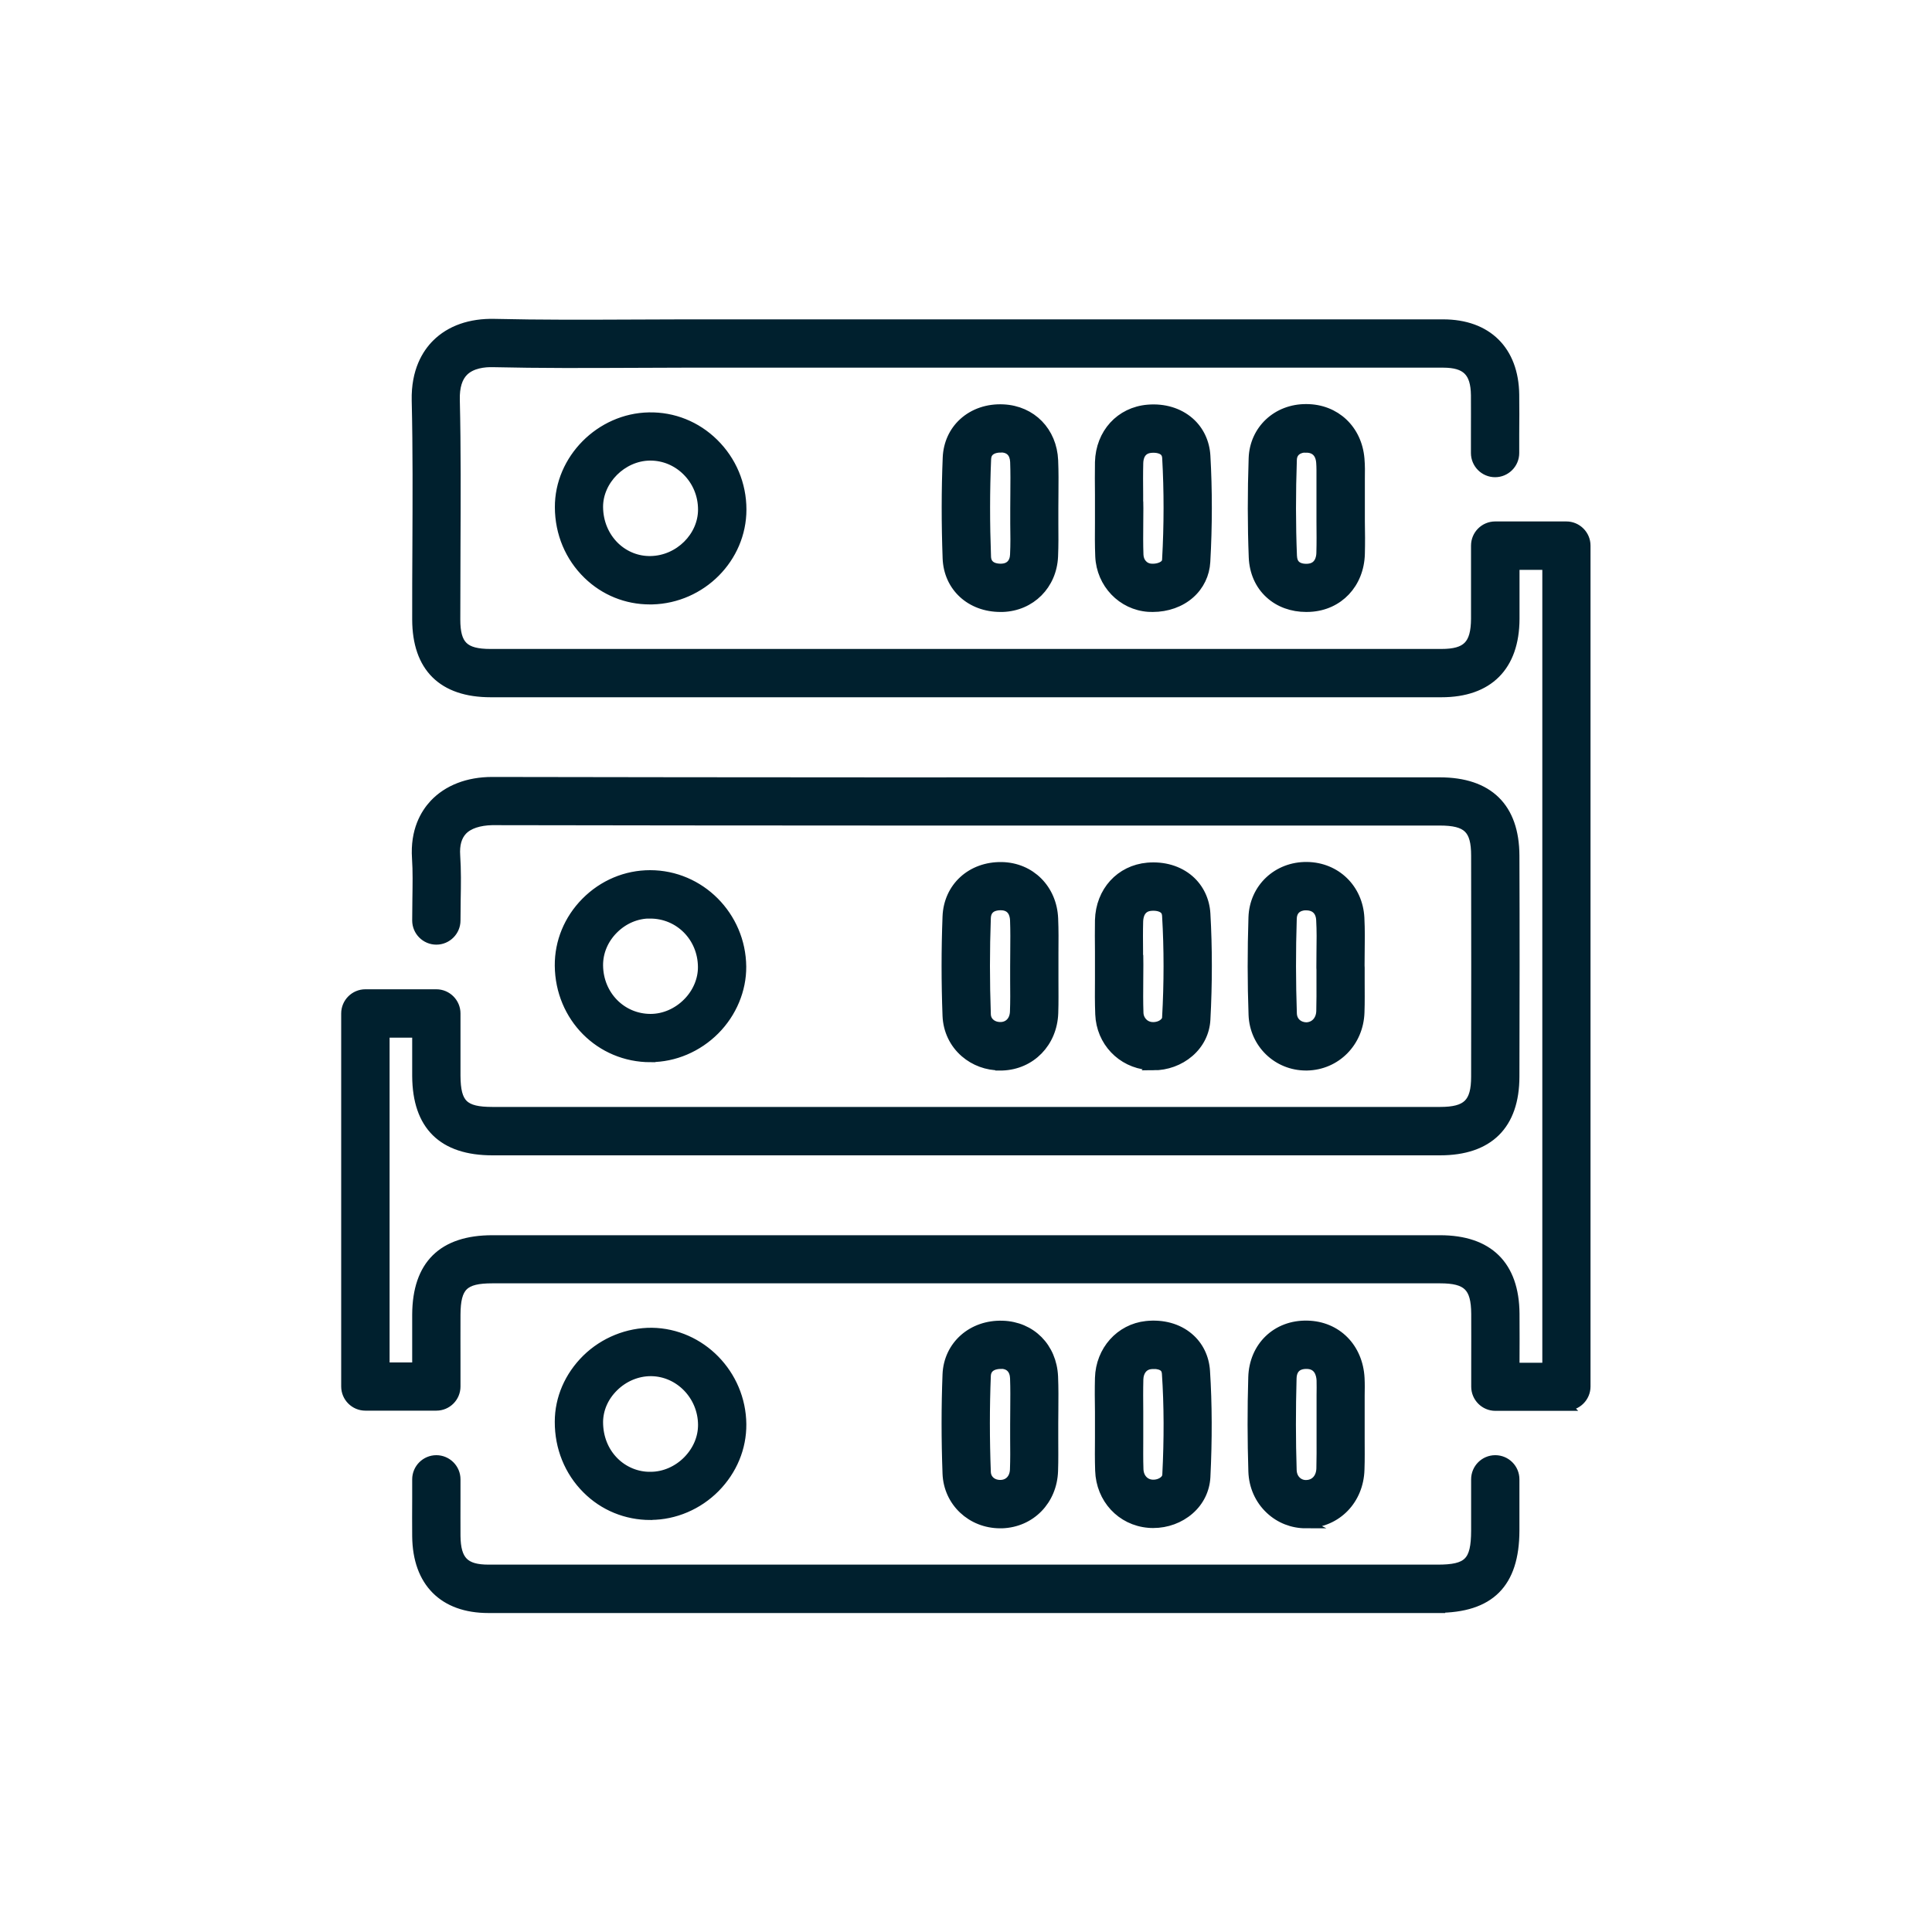
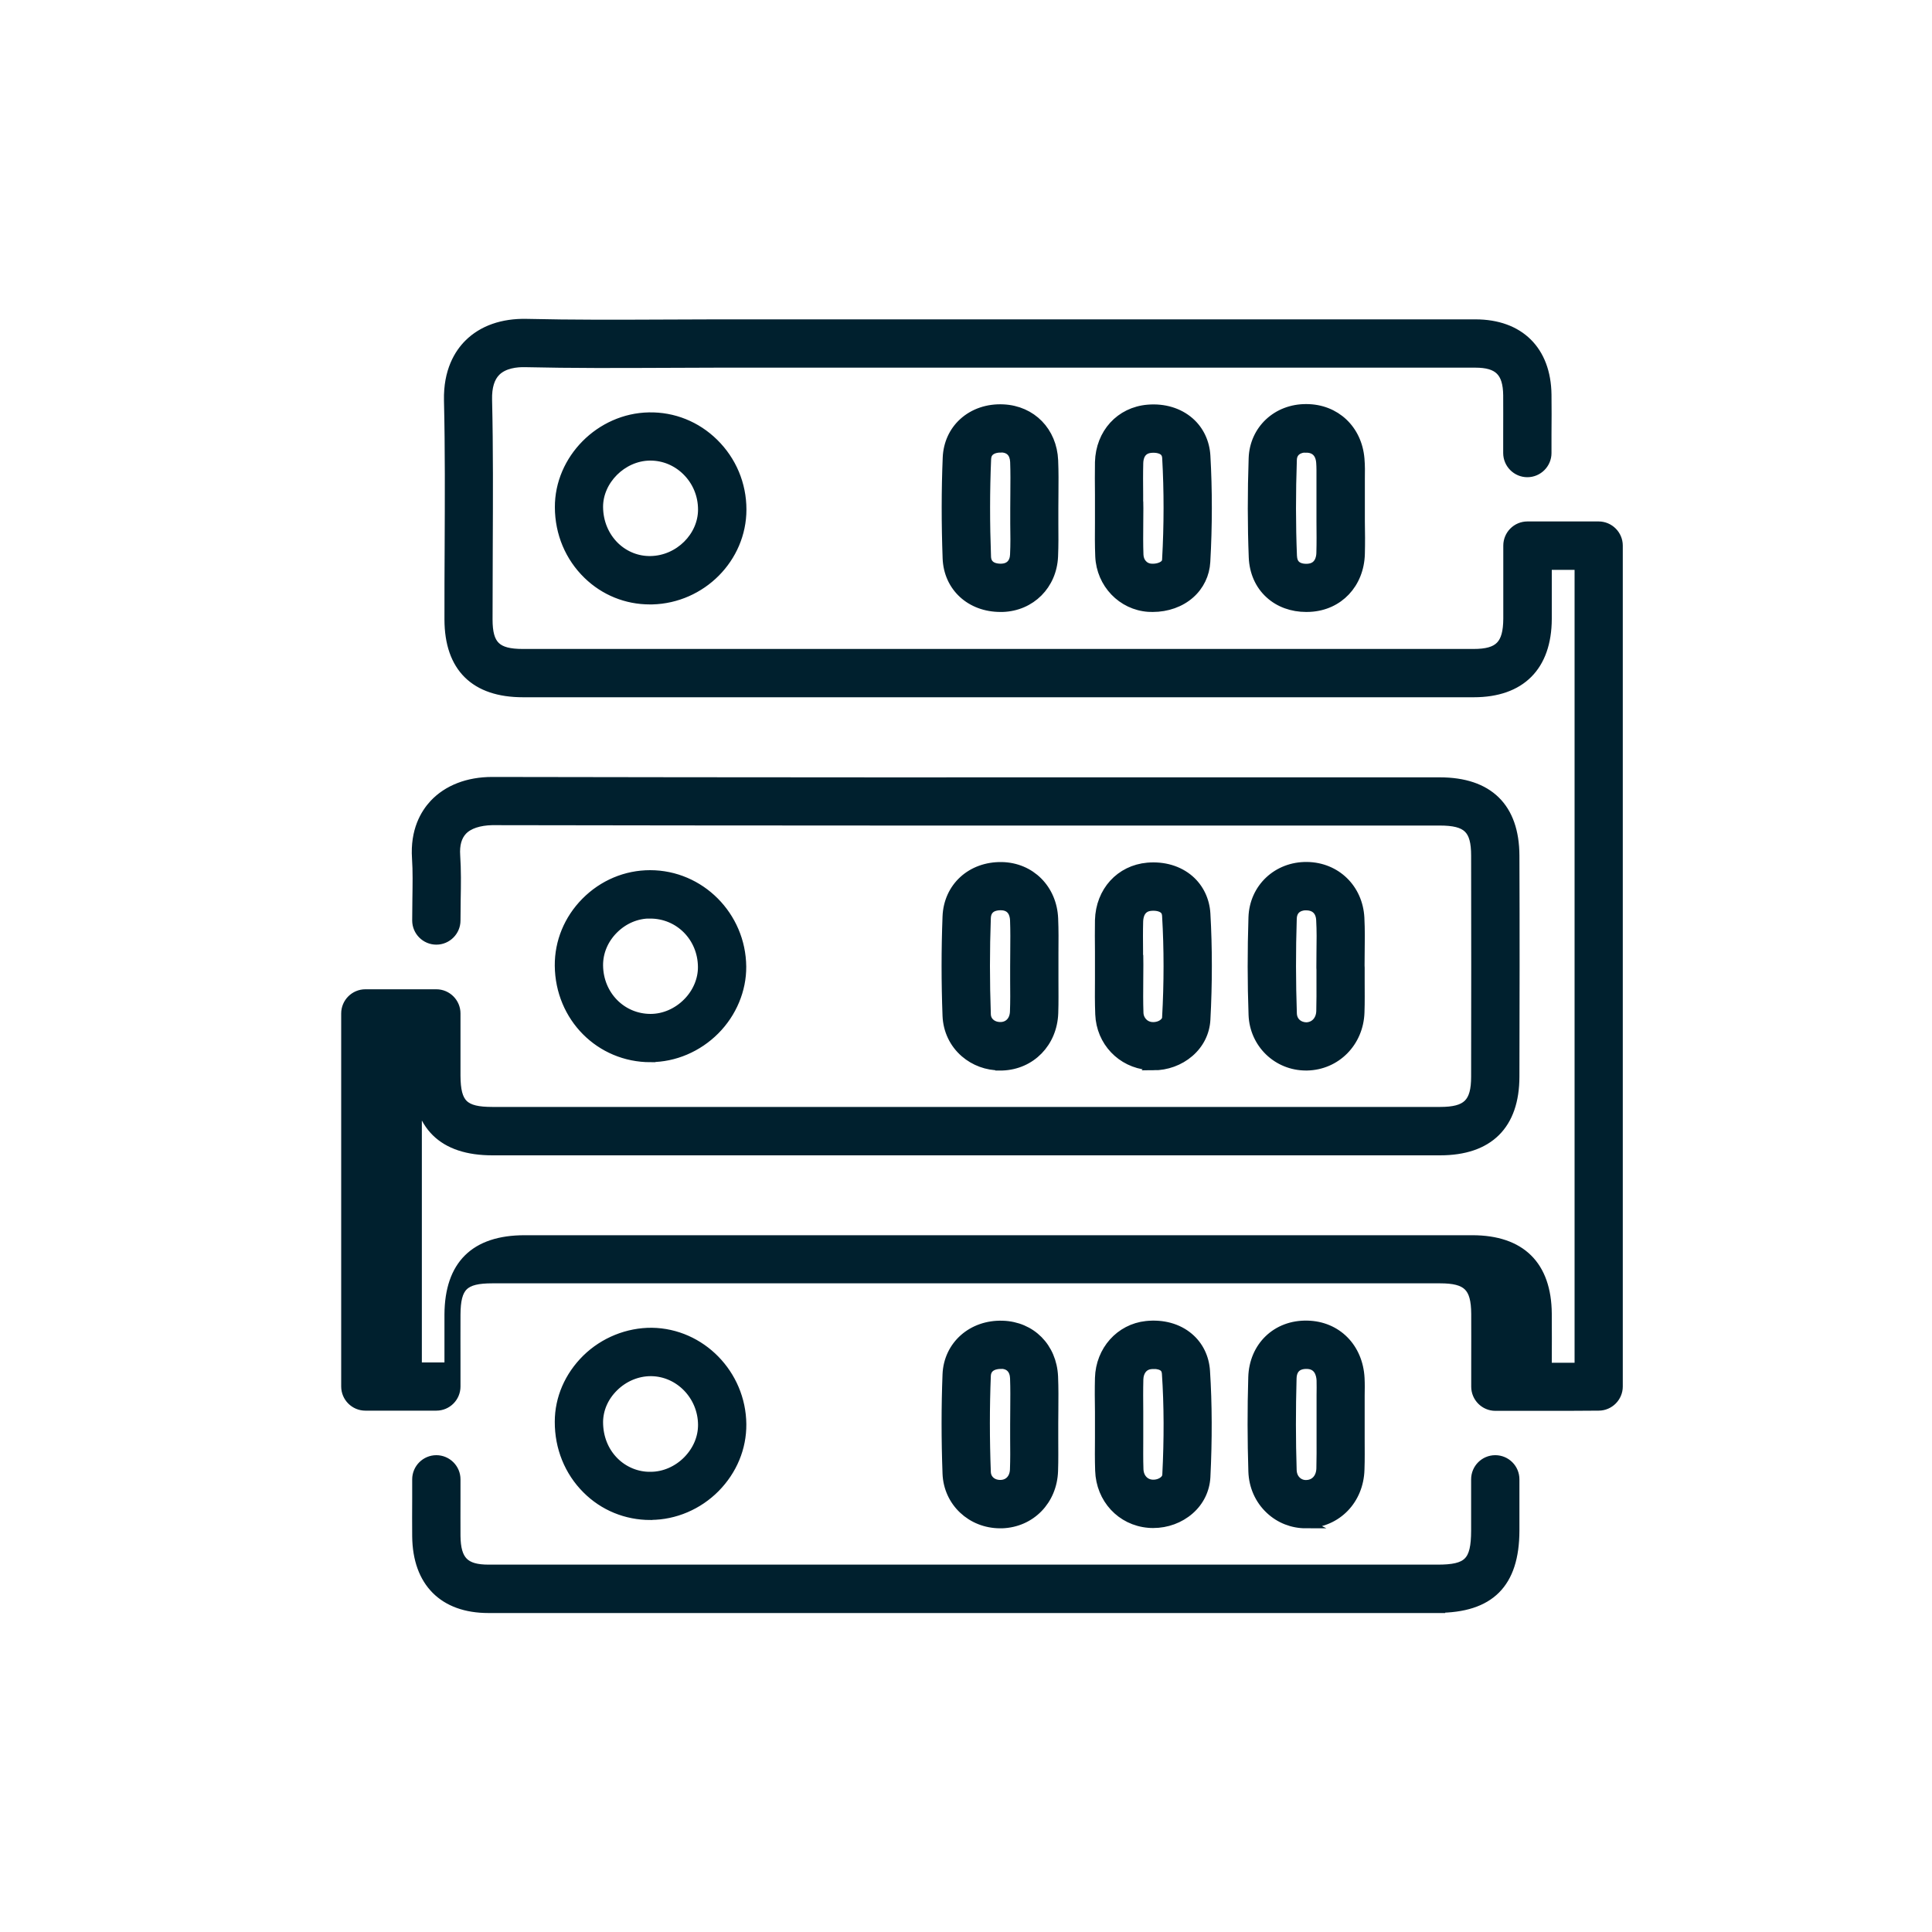
<svg xmlns="http://www.w3.org/2000/svg" id="Layer_1" width="200" height="200" viewBox="0 0 200 200">
  <defs>
    <style>
      .cls-1 {
        fill: #00202e;
        stroke: #00202e;
        stroke-miterlimit: 10;
      }
    </style>
  </defs>
-   <path class="cls-1" d="M148.81,166.48h-.03c-6.04,0-12.09,0-18.14,0h-25.73c-18.12,0-36.23,0-54.35,0-4.65,0-7.34-2.71-7.39-7.43-.01-1.3-.01-2.6,0-3.97v-1.94c0-1.1.9-2,2-2s2,.9,2,2v1.95c0,1.35-.01,2.63,0,3.91.03,2.56.92,3.47,3.4,3.47,18.12,0,36.23,0,54.35,0h25.72c6.05,0,12.1,0,18.14,0,3.22.01,4-.78,4.01-4.01,0-1.13,0-2.27,0-3.49v-1.83c0-1.1.89-2,2-2s2,.9,2,2v1.82c0,1.23,0,2.37,0,3.51-.02,5.45-2.56,7.99-7.99,7.99ZM135.19,157.71c-1.39,0-2.7-.51-3.71-1.46-1.08-1.01-1.7-2.4-1.75-3.93-.1-3.19-.11-6.47-.01-9.74.09-3.17,2.44-5.45,5.61-5.37,3.04.06,5.27,2.31,5.43,5.47.03.6.02,1.2.01,1.8,0,.25,0,.5,0,.75v2.12c0,.05,0,.1,0,.16,0,.46,0,.93,0,1.39,0,1.08.02,2.16-.02,3.23-.09,3.12-2.35,5.46-5.37,5.57-.07,0-.14,0-.21,0ZM135.21,141.21c-.56,0-1.46.2-1.49,1.49-.09,3.19-.09,6.38.01,9.49.02.59.27.94.48,1.14.28.26.65.4,1.04.38.89-.03,1.49-.7,1.52-1.69.03-1.03.02-2.06.02-3.08,0-.42,0-.84,0-1.26,0-.05,0-.11,0-.16v-2.29c0-.27,0-.54,0-.81,0-.51.02-1.03,0-1.54-.03-.61-.27-1.65-1.51-1.67-.01,0-.03,0-.04,0ZM103.54,157.71c-2.97,0-5.36-2.23-5.47-5.17-.13-3.5-.13-6.95,0-10.26.12-2.99,2.58-5.17,5.73-5.06,2.94.1,5.09,2.27,5.23,5.27.05,1.18.04,2.36.03,3.5,0,.44,0,.87-.01,1.31,0,.06,0,.11,0,.17,0,.48,0,.96,0,1.44,0,1.09.02,2.22-.02,3.36-.1,3.04-2.33,5.33-5.29,5.44-.07,0-.15,0-.22,0ZM103.59,141.21c-.43,0-1.48.12-1.52,1.22-.13,3.21-.13,6.55,0,9.95.03.9.8,1.36,1.54,1.32.84-.03,1.41-.65,1.44-1.58.04-1.05.03-2.09.02-3.19,0-.43,0-.86,0-1.3,0-.06,0-.12,0-.18,0-.51,0-1.02.01-1.52.01-1.13.02-2.2-.02-3.28-.04-.89-.54-1.42-1.37-1.45-.02,0-.05,0-.08,0ZM119.39,157.68c-.16,0-.33,0-.49-.02-2.83-.24-4.94-2.52-5.03-5.43-.04-1.12-.03-2.24-.02-3.35,0-.48,0-.96,0-1.44v-1.3c-.02-1.17-.03-2.33,0-3.49.08-2.84,2.11-5.11,4.82-5.4,1.7-.18,3.26.25,4.39,1.21,1.01.85,1.61,2.08,1.7,3.47.22,3.41.23,7.1.04,10.97-.07,1.31-.66,2.52-1.67,3.4-1.02.89-2.36,1.38-3.75,1.38ZM119.42,141.22c-.1,0-.21,0-.32.02-.73.08-1.21.68-1.24,1.53-.03,1.11-.02,2.23-.01,3.34v1.32s0,0,0,0c0,.49,0,.98,0,1.47,0,1.07-.02,2.13.02,3.2.03.87.58,1.5,1.37,1.57.47.04.96-.11,1.27-.39.29-.25.3-.51.31-.59.19-3.71.18-7.25-.04-10.5-.03-.4-.18-.57-.29-.67-.23-.2-.62-.31-1.08-.31ZM67.33,156.85c-2.5,0-4.84-.96-6.59-2.72-1.82-1.82-2.82-4.29-2.81-6.95,0-2.41,1-4.71,2.79-6.48,1.81-1.78,4.28-2.77,6.76-2.75,5.07.07,9.23,4.32,9.28,9.48.02,2.44-.95,4.77-2.72,6.57-1.78,1.8-4.2,2.83-6.66,2.84h-.04ZM67.36,141.96c-1.4,0-2.79.58-3.83,1.61-1.03,1.01-1.59,2.3-1.6,3.64h0c0,1.59.57,3.04,1.64,4.11,1,1,2.38,1.57,3.79,1.54,1.4,0,2.8-.61,3.83-1.66,1.02-1.04,1.58-2.36,1.57-3.72-.02-3-2.41-5.48-5.33-5.52-.02,0-.04,0-.07,0ZM59.93,147.2h.01-.01ZM162.17,145.55h-7.37c-1.1,0-2-.9-2-2v-2.39c0-1.74.01-3.45,0-5.16-.02-2.8-.9-3.65-3.73-3.65h-76.3s-21.8,0-21.8,0c-2.96,0-3.78.8-3.8,3.73-.01,1.67,0,3.34,0,5.05v2.4c0,1.1-.89,2-2,2h-7.35c-1.1,0-2-.9-2-2v-38.62c0-1.1.9-2,2-2h7.35c1.1,0,2,.9,2,2v2.01c0,1.49,0,2.97,0,4.45.02,2.92.83,3.72,3.81,3.72h98.09c2.81,0,3.72-.89,3.72-3.64.01-7.62.02-15.25,0-22.87,0-2.77-.88-3.62-3.75-3.62h-19.94c-25.62,0-52.1.01-78.16-.04-1.32.03-2.44.37-3.08,1.06-.55.59-.8,1.46-.72,2.59.1,1.52.08,3,.05,4.56-.01.7-.02,1.42-.02,2.16,0,1.1-.9,2-2,2s-2-.9-2-2c0-.76.01-1.5.02-2.22.02-1.48.05-2.88-.04-4.23-.19-2.84.87-4.6,1.79-5.59,1.41-1.5,3.51-2.32,6.01-2.32,26.05.05,52.53.05,78.15.04h19.94c5.05,0,7.73,2.63,7.75,7.6.03,7.63.02,15.26,0,22.89-.01,4.99-2.68,7.64-7.72,7.64H50.98c-5.15,0-7.78-2.59-7.81-7.7,0-1.49,0-2.99,0-4.48h0s-3.34,0-3.34,0v34.62h3.34v-.39c0-1.72,0-3.4,0-5.08.03-5.11,2.65-7.7,7.8-7.7h21.8s76.3,0,76.3,0c5.02,0,7.69,2.63,7.73,7.62.01,1.72.01,3.45,0,5.2v.38s3.36,0,3.36,0V58.49h-3.36v.39c0,1.75,0,3.47,0,5.19-.02,4.91-2.72,7.61-7.58,7.61-32.81,0-65.61,0-98.42,0-4.98,0-7.62-2.61-7.63-7.55,0-2.49,0-4.97.02-7.46.02-4.99.05-10.15-.07-15.21-.07-3.06,1.08-4.86,2.06-5.84,1.44-1.44,3.52-2.17,6.01-2.11,4.7.11,9.49.09,14.13.07,1.87,0,3.73-.02,5.6-.02h25.78c17.56,0,35.13,0,52.69,0,4.56,0,7.32,2.73,7.38,7.29.02,1.34.01,2.68,0,4.08v1.97c0,1.1-.9,2-2,2s-2-.9-2-2v-1.98c0-1.38.01-2.7,0-4.01-.03-2.41-.98-3.35-3.38-3.35-17.56,0-35.13,0-52.69,0h-25.79c-1.86,0-3.72.01-5.58.02-4.67.02-9.49.04-14.25-.07-.96-.03-2.27.12-3.09.94-.62.62-.92,1.6-.89,2.92.12,5.11.09,10.3.07,15.32-.01,2.48-.02,4.96-.02,7.43,0,2.69.89,3.56,3.63,3.56,32.81,0,65.61,0,98.42,0,2.66,0,3.56-.92,3.58-3.63,0-1.71,0-3.42,0-5.17v-2.4c0-1.1.89-2,2-2h7.37c1.1,0,2,.9,2,2v87.05c0,1.1-.9,2-2,2ZM135.2,110.32c-2.96,0-5.34-2.3-5.45-5.27-.12-3.28-.12-6.67-.01-10.08.1-3.03,2.51-5.28,5.56-5.24,2.99.04,5.28,2.26,5.44,5.28.06,1.23.05,2.45.03,3.63,0,.44-.01.87-.01,1.31,0,.07.01.15.01.22,0,.46,0,.93,0,1.39,0,1.08.02,2.16-.02,3.24-.1,3.09-2.45,5.46-5.45,5.52-.04,0-.07,0-.11,0ZM135.22,93.73c-.37,0-1.44.11-1.48,1.37-.11,3.32-.1,6.62.01,9.81.03.95.77,1.41,1.48,1.42.87-.02,1.5-.69,1.53-1.65.03-1.02.02-2.05.02-3.08,0-.4,0-.8,0-1.19,0-.08-.01-.15-.01-.23,0-.53,0-1.05.01-1.58.02-1.17.03-2.27-.03-3.37-.05-.94-.6-1.48-1.51-1.49,0,0-.02,0-.03,0ZM103.54,110.31c-1.36,0-2.64-.47-3.65-1.34-1.12-.97-1.76-2.33-1.82-3.82-.13-3.44-.13-6.88,0-10.25.11-3.05,2.49-5.21,5.62-5.16,2.98.05,5.23,2.31,5.35,5.36.05,1.18.04,2.35.03,3.49,0,.45,0,.89,0,1.34,0,.05,0,.1,0,.15,0,.48,0,.96,0,1.44,0,1.1.02,2.23-.02,3.36-.11,3.04-2.33,5.33-5.29,5.44-.07,0-.15,0-.22,0ZM103.57,93.73c-.57,0-1.46.18-1.5,1.31-.12,3.27-.12,6.61,0,9.95.01.39.16.71.44.95.29.25.68.37,1.1.36.84-.03,1.41-.65,1.44-1.58.04-1.05.03-2.09.02-3.19,0-.44,0-.88,0-1.32,0-.05,0-.1,0-.15,0-.51,0-1.02.01-1.52.01-1.14.02-2.21-.02-3.28-.02-.56-.24-1.51-1.43-1.53-.02,0-.03,0-.05,0ZM119.4,110.29c-.18,0-.35,0-.53-.02-2.78-.25-4.88-2.47-4.99-5.27-.05-1.22-.04-2.43-.03-3.61,0-.44,0-.89,0-1.33,0-.06,0-.13,0-.19v-1.39c-.01-1.07-.02-2.15,0-3.22.08-2.97,2.12-5.21,4.96-5.46,1.66-.14,3.19.31,4.31,1.28,1,.87,1.6,2.12,1.68,3.51.2,3.54.2,7.22,0,10.96-.07,1.31-.67,2.51-1.69,3.39-1.02.88-2.35,1.36-3.72,1.36ZM117.85,99.66c0,.07.01.14.01.21,0,.52,0,1.04-.01,1.57-.01,1.18-.02,2.29.02,3.41.03.78.59,1.38,1.35,1.45.47.04.96-.1,1.27-.38.29-.25.31-.5.31-.58.2-3.59.2-7.13,0-10.52-.02-.42-.18-.61-.3-.71-.28-.25-.79-.37-1.35-.32-1.1.09-1.29,1.03-1.31,1.58-.03,1.03-.02,2.06-.01,3.09v1.21ZM117.85,99.86h.01-.01ZM67.35,109.46h0c-5.23,0-9.37-4.17-9.42-9.49-.02-2.45.94-4.79,2.71-6.58,1.79-1.81,4.16-2.81,6.66-2.81h0c5.17,0,9.4,4.25,9.45,9.48h0c.02,2.39-.98,4.79-2.74,6.56-1.79,1.8-4.21,2.83-6.66,2.83ZM67.31,94.58h0c-1.43,0-2.78.58-3.82,1.63-1.02,1.03-1.57,2.35-1.56,3.73.03,3.1,2.41,5.52,5.42,5.52h0c1.39,0,2.78-.6,3.82-1.65,1.02-1.02,1.59-2.38,1.58-3.71h0c-.02-3.09-2.42-5.51-5.44-5.51ZM103.57,62.85c-3.09,0-5.38-2.1-5.49-5.06-.13-3.56-.13-7.07.01-10.42.06-1.42.64-2.7,1.64-3.61,1.07-.98,2.54-1.48,4.13-1.4,2.93.14,5.05,2.32,5.18,5.3.05,1.18.04,2.35.03,3.49,0,.49-.01.99-.01,1.48h0c0,.52,0,1.03,0,1.54.01,1.12.02,2.27-.03,3.43-.13,2.95-2.33,5.15-5.24,5.25-.08,0-.15,0-.23,0ZM103.56,46.35c-.46,0-.87.13-1.12.36-.22.2-.33.47-.34.83-.14,3.25-.14,6.64-.01,10.1.04,1.14,1.12,1.23,1.59,1.21.84-.03,1.34-.55,1.38-1.42.05-1.06.04-2.11.02-3.23,0-.53,0-1.05,0-1.58,0-.51,0-1.01.01-1.52.01-1.14.02-2.21-.02-3.29-.04-.91-.52-1.43-1.37-1.47-.04,0-.08,0-.12,0ZM107.06,52.63h.01-.01ZM135.22,62.85c-1.46,0-2.79-.48-3.77-1.38-1.03-.93-1.62-2.27-1.68-3.78-.13-3.29-.13-6.74-.01-10.25.1-2.92,2.43-5.14,5.49-5.11,2.99.01,5.25,2.14,5.5,5.18.06.7.05,1.37.04,2.02,0,.25,0,.49,0,.74v1.72s0,.73,0,.73v1.27c.02,1.12.03,2.24,0,3.36-.09,3.07-2.22,5.33-5.18,5.49-.12,0-.25.01-.37.01ZM135.21,46.34c-.69,0-1.43.33-1.46,1.25-.12,3.41-.12,6.76.01,9.95.02.44.14.76.38.98.27.25.71.37,1.23.34,1.23-.07,1.39-1.15,1.4-1.61.03-1.07.02-2.14.01-3.21v-1.29s0,0,0,0v-.74s0-1.7,0-1.7c0-.27,0-.54,0-.81,0-.58.01-1.13-.03-1.64-.08-.97-.62-1.5-1.53-1.5h0ZM119.34,62.85c-.14,0-.29,0-.43-.01-2.75-.18-4.91-2.44-5.03-5.25-.05-1.18-.04-2.36-.03-3.49,0-.43,0-.85,0-1.28,0-.06,0-.13,0-.2v-1.44c-.01-1.11-.02-2.22,0-3.34.08-2.97,2.12-5.21,4.98-5.45,1.66-.14,3.19.32,4.3,1.29,1,.87,1.59,2.12,1.67,3.51.2,3.54.2,7.23-.01,10.96-.07,1.29-.64,2.47-1.6,3.32-1,.89-2.39,1.38-3.86,1.38ZM117.85,52.41c0,.07.01.14.01.21,0,.51,0,1.01-.01,1.52-.01,1.14-.02,2.21.02,3.29.03.79.56,1.37,1.29,1.42.55.04,1.08-.11,1.38-.37.17-.15.25-.32.26-.55.2-3.58.2-7.12.01-10.51-.02-.43-.19-.61-.3-.72-.28-.25-.79-.37-1.35-.32-1.11.09-1.3,1.02-1.31,1.56-.03,1.07-.02,2.14-.01,3.21v1.26ZM117.85,52.62h.01-.01ZM67.27,62.07c-2.41,0-4.68-.92-6.41-2.6-1.87-1.81-2.91-4.28-2.92-6.95h0c-.03-4.97,4.2-9.24,9.24-9.33,2.52-.05,4.9.91,6.71,2.69,1.85,1.82,2.88,4.26,2.88,6.87,0,5.01-4.15,9.19-9.26,9.32-.08,0-.15,0-.23,0ZM67.33,47.18s-.06,0-.09,0c-2.85.05-5.32,2.53-5.31,5.3h0c.01,1.59.62,3.05,1.71,4.11,1.02.98,2.36,1.51,3.76,1.47,2.91-.07,5.36-2.5,5.36-5.31,0-1.53-.6-2.96-1.68-4.02-1.02-1-2.35-1.55-3.75-1.55Z" />
+   <path class="cls-1" d="M148.81,166.48h-.03c-6.04,0-12.09,0-18.14,0h-25.73c-18.12,0-36.23,0-54.35,0-4.65,0-7.34-2.71-7.39-7.43-.01-1.3-.01-2.6,0-3.97v-1.94c0-1.1.9-2,2-2s2,.9,2,2v1.95c0,1.35-.01,2.63,0,3.91.03,2.56.92,3.47,3.4,3.47,18.12,0,36.23,0,54.35,0h25.72c6.05,0,12.1,0,18.14,0,3.22.01,4-.78,4.01-4.01,0-1.13,0-2.27,0-3.49v-1.83c0-1.1.89-2,2-2s2,.9,2,2v1.82c0,1.23,0,2.37,0,3.51-.02,5.45-2.56,7.99-7.99,7.99ZM135.19,157.71c-1.39,0-2.7-.51-3.71-1.46-1.08-1.01-1.7-2.4-1.75-3.93-.1-3.19-.11-6.47-.01-9.74.09-3.17,2.44-5.45,5.61-5.37,3.04.06,5.27,2.31,5.43,5.47.03.6.02,1.2.01,1.8,0,.25,0,.5,0,.75v2.12c0,.05,0,.1,0,.16,0,.46,0,.93,0,1.39,0,1.08.02,2.16-.02,3.23-.09,3.12-2.35,5.46-5.37,5.57-.07,0-.14,0-.21,0ZM135.21,141.21c-.56,0-1.46.2-1.49,1.49-.09,3.19-.09,6.38.01,9.49.02.59.27.94.48,1.14.28.26.65.4,1.04.38.89-.03,1.49-.7,1.52-1.69.03-1.03.02-2.06.02-3.08,0-.42,0-.84,0-1.26,0-.05,0-.11,0-.16v-2.29c0-.27,0-.54,0-.81,0-.51.02-1.03,0-1.54-.03-.61-.27-1.65-1.51-1.67-.01,0-.03,0-.04,0ZM103.54,157.71c-2.97,0-5.36-2.23-5.47-5.17-.13-3.5-.13-6.95,0-10.26.12-2.99,2.58-5.17,5.73-5.06,2.94.1,5.09,2.27,5.23,5.27.05,1.18.04,2.36.03,3.5,0,.44,0,.87-.01,1.31,0,.06,0,.11,0,.17,0,.48,0,.96,0,1.44,0,1.09.02,2.22-.02,3.36-.1,3.04-2.33,5.33-5.29,5.44-.07,0-.15,0-.22,0ZM103.59,141.21c-.43,0-1.48.12-1.52,1.22-.13,3.21-.13,6.55,0,9.95.03.9.8,1.36,1.54,1.32.84-.03,1.41-.65,1.44-1.58.04-1.05.03-2.09.02-3.19,0-.43,0-.86,0-1.3,0-.06,0-.12,0-.18,0-.51,0-1.02.01-1.52.01-1.13.02-2.2-.02-3.28-.04-.89-.54-1.42-1.37-1.45-.02,0-.05,0-.08,0ZM119.39,157.68c-.16,0-.33,0-.49-.02-2.83-.24-4.94-2.52-5.03-5.43-.04-1.12-.03-2.24-.02-3.35,0-.48,0-.96,0-1.44v-1.3c-.02-1.17-.03-2.33,0-3.49.08-2.84,2.11-5.11,4.82-5.4,1.7-.18,3.26.25,4.39,1.21,1.01.85,1.61,2.08,1.7,3.47.22,3.41.23,7.1.04,10.97-.07,1.31-.66,2.52-1.67,3.4-1.02.89-2.36,1.38-3.75,1.38ZM119.42,141.22c-.1,0-.21,0-.32.02-.73.08-1.21.68-1.24,1.53-.03,1.11-.02,2.23-.01,3.34v1.32s0,0,0,0c0,.49,0,.98,0,1.47,0,1.07-.02,2.13.02,3.2.03.87.58,1.5,1.37,1.57.47.04.96-.11,1.27-.39.29-.25.3-.51.31-.59.19-3.71.18-7.25-.04-10.5-.03-.4-.18-.57-.29-.67-.23-.2-.62-.31-1.08-.31ZM67.33,156.85c-2.5,0-4.84-.96-6.59-2.72-1.82-1.82-2.82-4.29-2.81-6.95,0-2.41,1-4.71,2.79-6.48,1.81-1.78,4.28-2.77,6.76-2.75,5.07.07,9.23,4.32,9.28,9.48.02,2.44-.95,4.77-2.72,6.57-1.78,1.8-4.2,2.83-6.66,2.84h-.04ZM67.36,141.96c-1.4,0-2.79.58-3.83,1.61-1.03,1.01-1.59,2.3-1.6,3.64h0c0,1.59.57,3.04,1.64,4.11,1,1,2.38,1.57,3.79,1.54,1.4,0,2.8-.61,3.83-1.66,1.02-1.04,1.58-2.36,1.57-3.72-.02-3-2.41-5.48-5.33-5.52-.02,0-.04,0-.07,0ZM59.93,147.2h.01-.01ZM162.17,145.55h-7.37c-1.1,0-2-.9-2-2v-2.39c0-1.74.01-3.45,0-5.16-.02-2.8-.9-3.65-3.73-3.65h-76.3s-21.8,0-21.8,0c-2.96,0-3.78.8-3.8,3.73-.01,1.67,0,3.34,0,5.05v2.4c0,1.1-.89,2-2,2h-7.35c-1.1,0-2-.9-2-2v-38.62c0-1.1.9-2,2-2h7.35c1.1,0,2,.9,2,2v2.01c0,1.49,0,2.97,0,4.45.02,2.92.83,3.72,3.81,3.72h98.09c2.81,0,3.72-.89,3.72-3.64.01-7.62.02-15.25,0-22.87,0-2.77-.88-3.62-3.75-3.62h-19.94c-25.62,0-52.1.01-78.16-.04-1.32.03-2.44.37-3.08,1.06-.55.59-.8,1.46-.72,2.59.1,1.52.08,3,.05,4.56-.01.7-.02,1.42-.02,2.16,0,1.1-.9,2-2,2s-2-.9-2-2c0-.76.01-1.5.02-2.22.02-1.48.05-2.88-.04-4.23-.19-2.84.87-4.6,1.79-5.59,1.41-1.5,3.51-2.32,6.01-2.32,26.05.05,52.53.05,78.15.04h19.94c5.05,0,7.73,2.63,7.75,7.6.03,7.63.02,15.26,0,22.89-.01,4.99-2.68,7.64-7.72,7.64H50.98c-5.15,0-7.78-2.59-7.81-7.7,0-1.49,0-2.99,0-4.48h0v34.62h3.34v-.39c0-1.72,0-3.4,0-5.08.03-5.11,2.65-7.7,7.8-7.7h21.8s76.3,0,76.3,0c5.02,0,7.69,2.63,7.73,7.62.01,1.72.01,3.45,0,5.2v.38s3.36,0,3.36,0V58.49h-3.36v.39c0,1.75,0,3.47,0,5.19-.02,4.91-2.72,7.61-7.58,7.61-32.81,0-65.61,0-98.42,0-4.98,0-7.62-2.61-7.63-7.55,0-2.49,0-4.97.02-7.46.02-4.99.05-10.15-.07-15.21-.07-3.06,1.08-4.86,2.06-5.84,1.44-1.44,3.52-2.17,6.01-2.11,4.7.11,9.49.09,14.13.07,1.87,0,3.73-.02,5.6-.02h25.78c17.56,0,35.13,0,52.69,0,4.56,0,7.32,2.73,7.38,7.29.02,1.34.01,2.68,0,4.08v1.97c0,1.1-.9,2-2,2s-2-.9-2-2v-1.98c0-1.38.01-2.7,0-4.01-.03-2.41-.98-3.35-3.38-3.35-17.56,0-35.13,0-52.69,0h-25.79c-1.86,0-3.72.01-5.58.02-4.67.02-9.49.04-14.25-.07-.96-.03-2.27.12-3.09.94-.62.62-.92,1.6-.89,2.92.12,5.11.09,10.3.07,15.32-.01,2.48-.02,4.96-.02,7.43,0,2.69.89,3.56,3.63,3.56,32.81,0,65.61,0,98.42,0,2.66,0,3.56-.92,3.58-3.63,0-1.71,0-3.42,0-5.17v-2.4c0-1.1.89-2,2-2h7.37c1.1,0,2,.9,2,2v87.05c0,1.1-.9,2-2,2ZM135.2,110.32c-2.96,0-5.34-2.3-5.45-5.27-.12-3.28-.12-6.67-.01-10.08.1-3.03,2.51-5.28,5.56-5.24,2.99.04,5.28,2.26,5.44,5.28.06,1.23.05,2.45.03,3.63,0,.44-.01.87-.01,1.31,0,.07.01.15.01.22,0,.46,0,.93,0,1.39,0,1.08.02,2.16-.02,3.24-.1,3.09-2.45,5.46-5.45,5.52-.04,0-.07,0-.11,0ZM135.22,93.73c-.37,0-1.44.11-1.48,1.37-.11,3.32-.1,6.62.01,9.81.03.95.77,1.41,1.48,1.42.87-.02,1.5-.69,1.53-1.65.03-1.02.02-2.05.02-3.08,0-.4,0-.8,0-1.19,0-.08-.01-.15-.01-.23,0-.53,0-1.05.01-1.58.02-1.17.03-2.27-.03-3.37-.05-.94-.6-1.48-1.51-1.49,0,0-.02,0-.03,0ZM103.54,110.31c-1.36,0-2.64-.47-3.65-1.34-1.12-.97-1.76-2.33-1.82-3.82-.13-3.44-.13-6.88,0-10.25.11-3.05,2.49-5.21,5.62-5.16,2.98.05,5.23,2.31,5.35,5.36.05,1.18.04,2.35.03,3.49,0,.45,0,.89,0,1.34,0,.05,0,.1,0,.15,0,.48,0,.96,0,1.44,0,1.1.02,2.23-.02,3.36-.11,3.04-2.33,5.33-5.29,5.44-.07,0-.15,0-.22,0ZM103.57,93.73c-.57,0-1.46.18-1.5,1.31-.12,3.27-.12,6.61,0,9.95.01.39.16.71.44.95.29.25.68.37,1.1.36.84-.03,1.41-.65,1.44-1.58.04-1.05.03-2.09.02-3.19,0-.44,0-.88,0-1.32,0-.05,0-.1,0-.15,0-.51,0-1.02.01-1.52.01-1.14.02-2.21-.02-3.28-.02-.56-.24-1.51-1.43-1.53-.02,0-.03,0-.05,0ZM119.4,110.29c-.18,0-.35,0-.53-.02-2.78-.25-4.88-2.47-4.99-5.27-.05-1.22-.04-2.43-.03-3.61,0-.44,0-.89,0-1.33,0-.06,0-.13,0-.19v-1.39c-.01-1.07-.02-2.15,0-3.22.08-2.97,2.12-5.21,4.96-5.46,1.66-.14,3.19.31,4.31,1.28,1,.87,1.6,2.12,1.68,3.51.2,3.54.2,7.22,0,10.96-.07,1.31-.67,2.51-1.69,3.39-1.02.88-2.35,1.36-3.72,1.36ZM117.85,99.66c0,.07.01.14.01.21,0,.52,0,1.04-.01,1.57-.01,1.18-.02,2.29.02,3.41.03.78.59,1.38,1.35,1.45.47.04.96-.1,1.27-.38.29-.25.31-.5.31-.58.2-3.59.2-7.13,0-10.52-.02-.42-.18-.61-.3-.71-.28-.25-.79-.37-1.35-.32-1.1.09-1.29,1.03-1.31,1.58-.03,1.03-.02,2.06-.01,3.09v1.21ZM117.85,99.86h.01-.01ZM67.35,109.46h0c-5.23,0-9.37-4.17-9.42-9.49-.02-2.45.94-4.79,2.71-6.58,1.79-1.81,4.16-2.81,6.66-2.81h0c5.17,0,9.4,4.25,9.45,9.48h0c.02,2.39-.98,4.79-2.74,6.56-1.79,1.8-4.21,2.83-6.66,2.83ZM67.31,94.58h0c-1.43,0-2.78.58-3.82,1.63-1.02,1.03-1.57,2.35-1.56,3.73.03,3.1,2.41,5.52,5.42,5.52h0c1.39,0,2.78-.6,3.82-1.65,1.02-1.02,1.59-2.38,1.58-3.71h0c-.02-3.09-2.42-5.51-5.44-5.51ZM103.57,62.85c-3.09,0-5.38-2.1-5.49-5.06-.13-3.56-.13-7.07.01-10.42.06-1.42.64-2.7,1.64-3.61,1.07-.98,2.54-1.48,4.13-1.4,2.93.14,5.05,2.32,5.18,5.3.05,1.18.04,2.35.03,3.49,0,.49-.01.99-.01,1.48h0c0,.52,0,1.03,0,1.54.01,1.12.02,2.27-.03,3.43-.13,2.95-2.33,5.15-5.24,5.25-.08,0-.15,0-.23,0ZM103.56,46.35c-.46,0-.87.13-1.12.36-.22.2-.33.47-.34.83-.14,3.25-.14,6.64-.01,10.1.04,1.14,1.12,1.23,1.59,1.21.84-.03,1.34-.55,1.38-1.42.05-1.06.04-2.11.02-3.23,0-.53,0-1.05,0-1.58,0-.51,0-1.01.01-1.52.01-1.14.02-2.21-.02-3.29-.04-.91-.52-1.43-1.37-1.47-.04,0-.08,0-.12,0ZM107.06,52.63h.01-.01ZM135.22,62.85c-1.46,0-2.79-.48-3.77-1.38-1.03-.93-1.62-2.27-1.68-3.78-.13-3.29-.13-6.74-.01-10.25.1-2.92,2.43-5.14,5.49-5.11,2.99.01,5.25,2.14,5.5,5.18.06.7.05,1.37.04,2.02,0,.25,0,.49,0,.74v1.72s0,.73,0,.73v1.27c.02,1.12.03,2.24,0,3.36-.09,3.07-2.22,5.33-5.18,5.49-.12,0-.25.01-.37.01ZM135.21,46.34c-.69,0-1.43.33-1.46,1.25-.12,3.41-.12,6.76.01,9.95.02.44.14.76.38.98.27.25.71.37,1.23.34,1.23-.07,1.39-1.15,1.4-1.61.03-1.07.02-2.14.01-3.21v-1.29s0,0,0,0v-.74s0-1.7,0-1.7c0-.27,0-.54,0-.81,0-.58.01-1.13-.03-1.64-.08-.97-.62-1.5-1.53-1.5h0ZM119.34,62.85c-.14,0-.29,0-.43-.01-2.75-.18-4.91-2.44-5.03-5.25-.05-1.18-.04-2.36-.03-3.49,0-.43,0-.85,0-1.28,0-.06,0-.13,0-.2v-1.44c-.01-1.11-.02-2.22,0-3.34.08-2.97,2.12-5.21,4.98-5.45,1.66-.14,3.19.32,4.3,1.29,1,.87,1.59,2.12,1.67,3.51.2,3.54.2,7.23-.01,10.96-.07,1.29-.64,2.47-1.6,3.32-1,.89-2.39,1.38-3.86,1.38ZM117.85,52.41c0,.07.01.14.01.21,0,.51,0,1.01-.01,1.52-.01,1.14-.02,2.21.02,3.29.03.79.56,1.37,1.29,1.42.55.04,1.08-.11,1.38-.37.17-.15.25-.32.26-.55.2-3.58.2-7.12.01-10.51-.02-.43-.19-.61-.3-.72-.28-.25-.79-.37-1.35-.32-1.11.09-1.3,1.02-1.31,1.56-.03,1.07-.02,2.14-.01,3.21v1.26ZM117.85,52.62h.01-.01ZM67.27,62.07c-2.41,0-4.68-.92-6.41-2.6-1.87-1.81-2.91-4.28-2.92-6.95h0c-.03-4.97,4.2-9.24,9.24-9.33,2.52-.05,4.9.91,6.71,2.69,1.85,1.82,2.88,4.26,2.88,6.87,0,5.01-4.15,9.19-9.26,9.32-.08,0-.15,0-.23,0ZM67.33,47.18s-.06,0-.09,0c-2.85.05-5.32,2.53-5.31,5.3h0c.01,1.59.62,3.05,1.71,4.11,1.02.98,2.36,1.51,3.76,1.47,2.91-.07,5.36-2.5,5.36-5.31,0-1.53-.6-2.96-1.68-4.02-1.02-1-2.35-1.55-3.75-1.55Z" />
</svg>